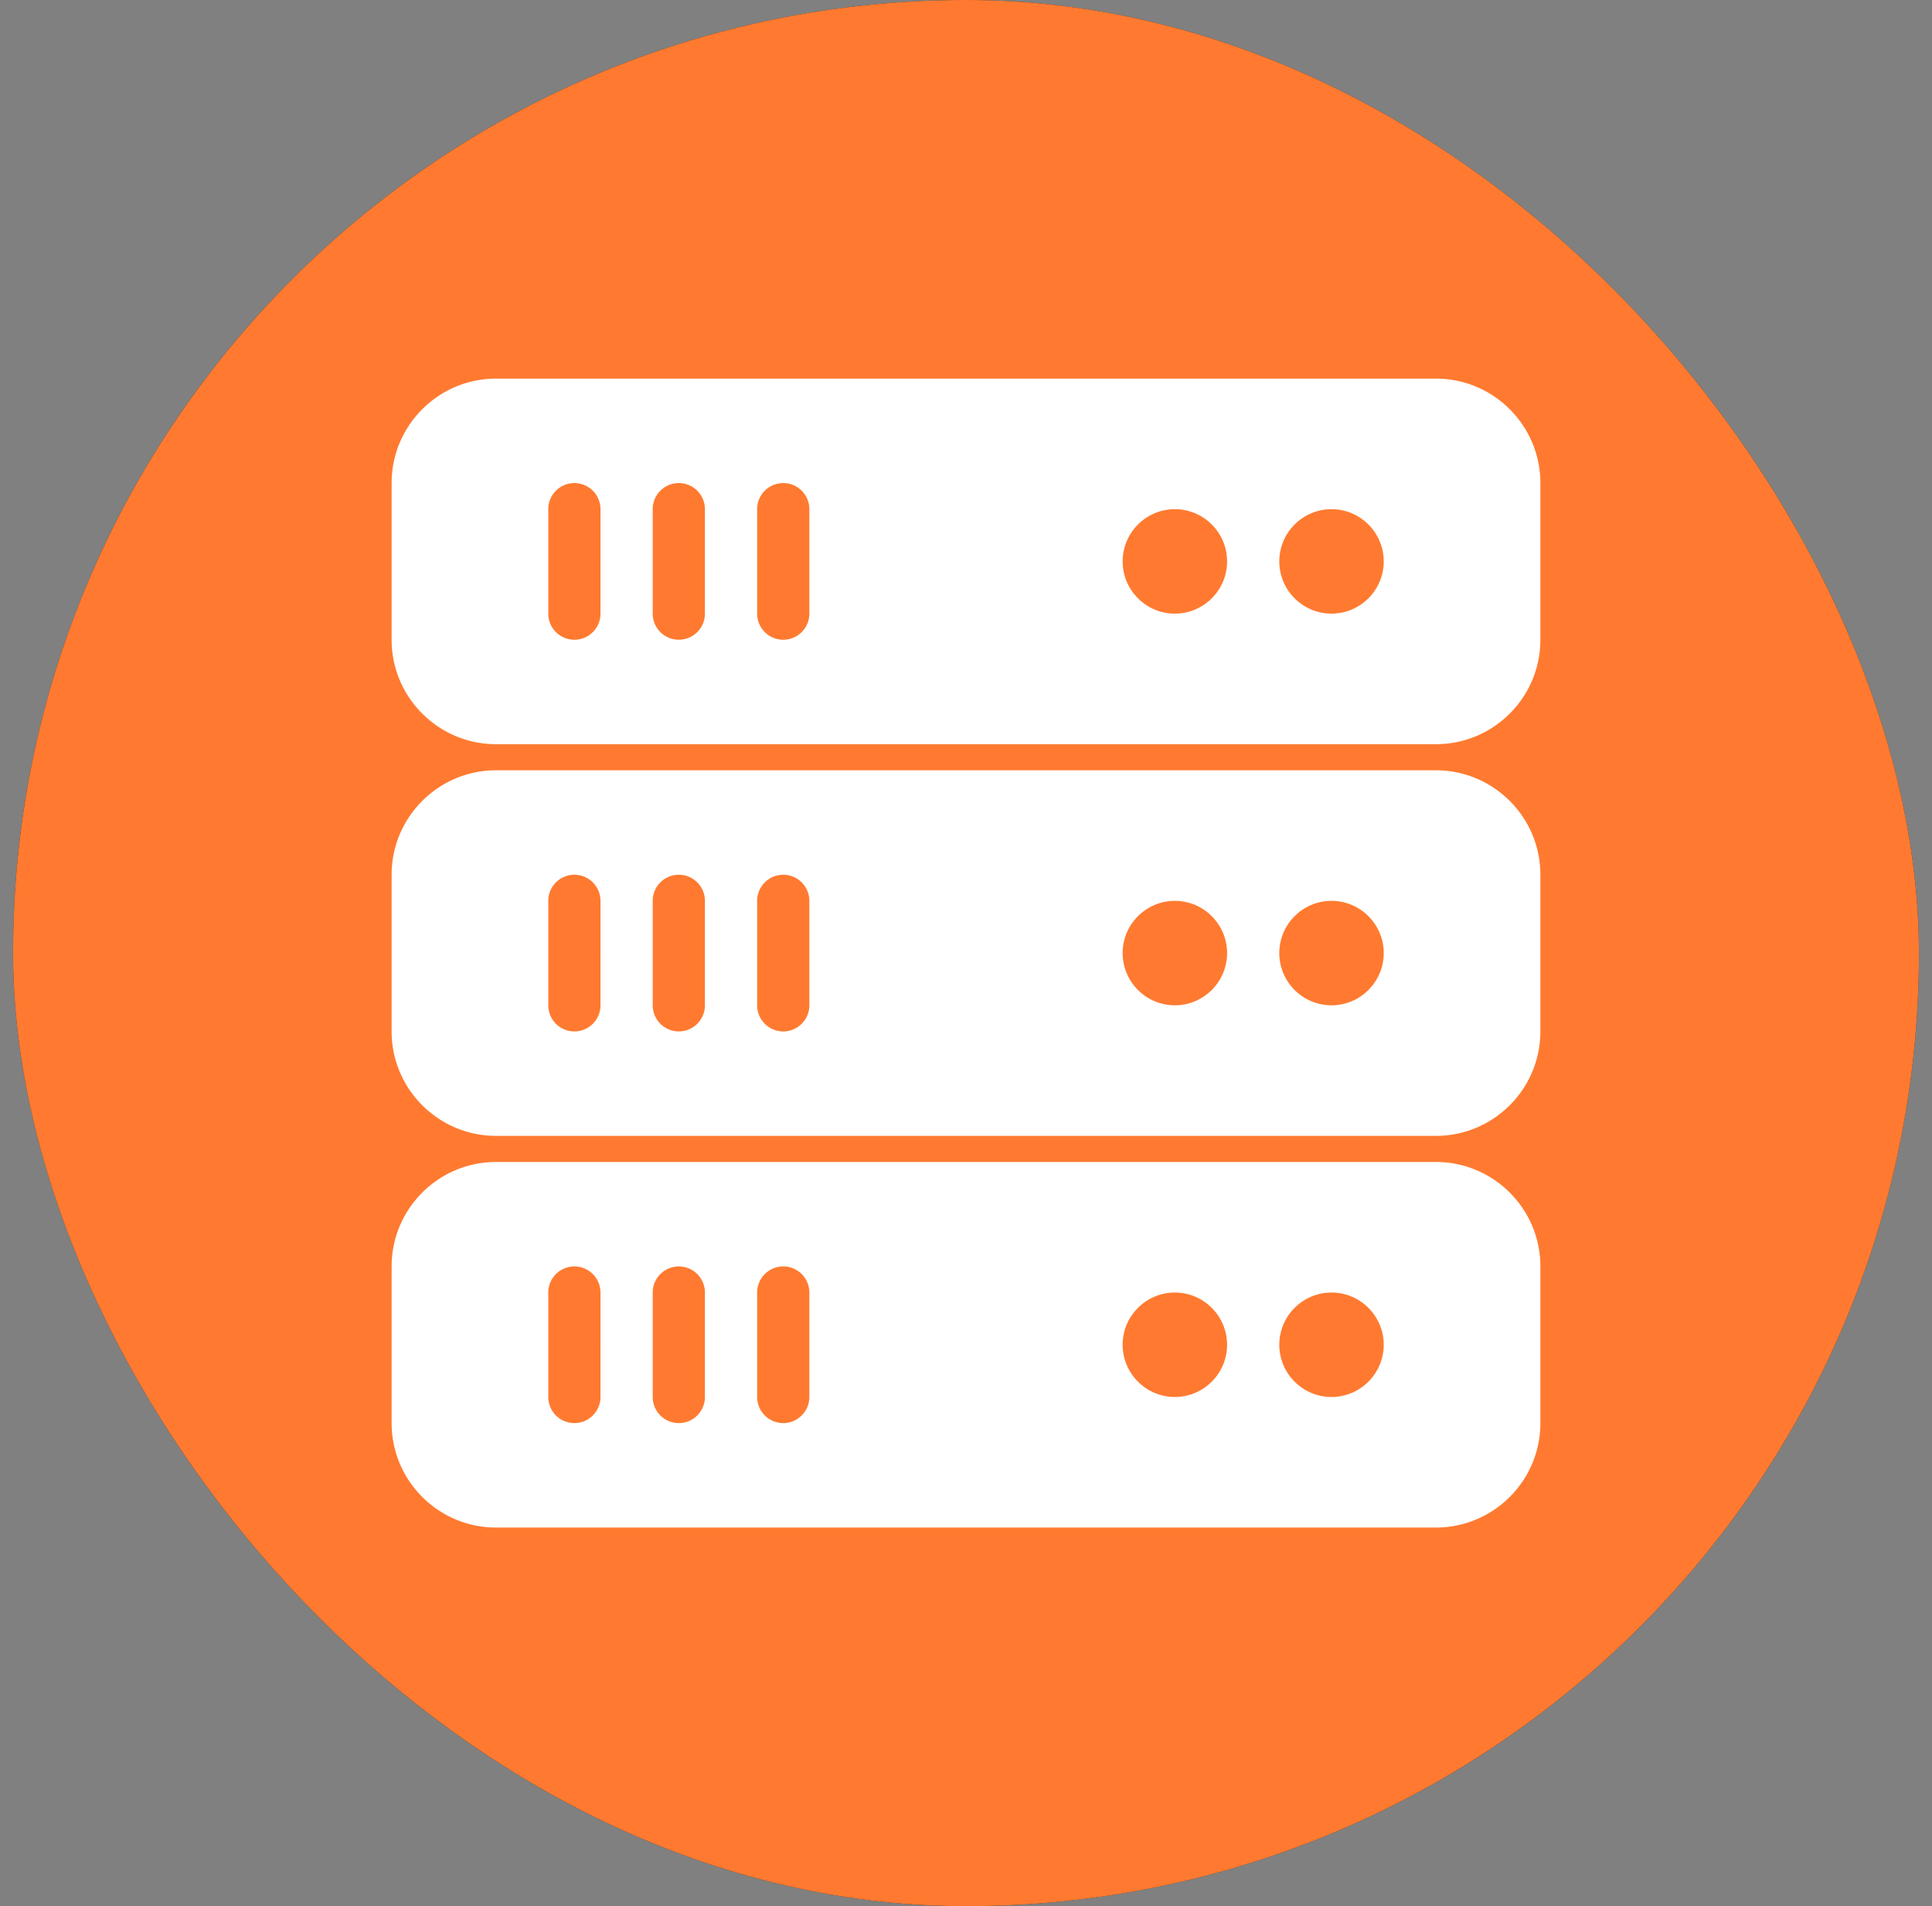
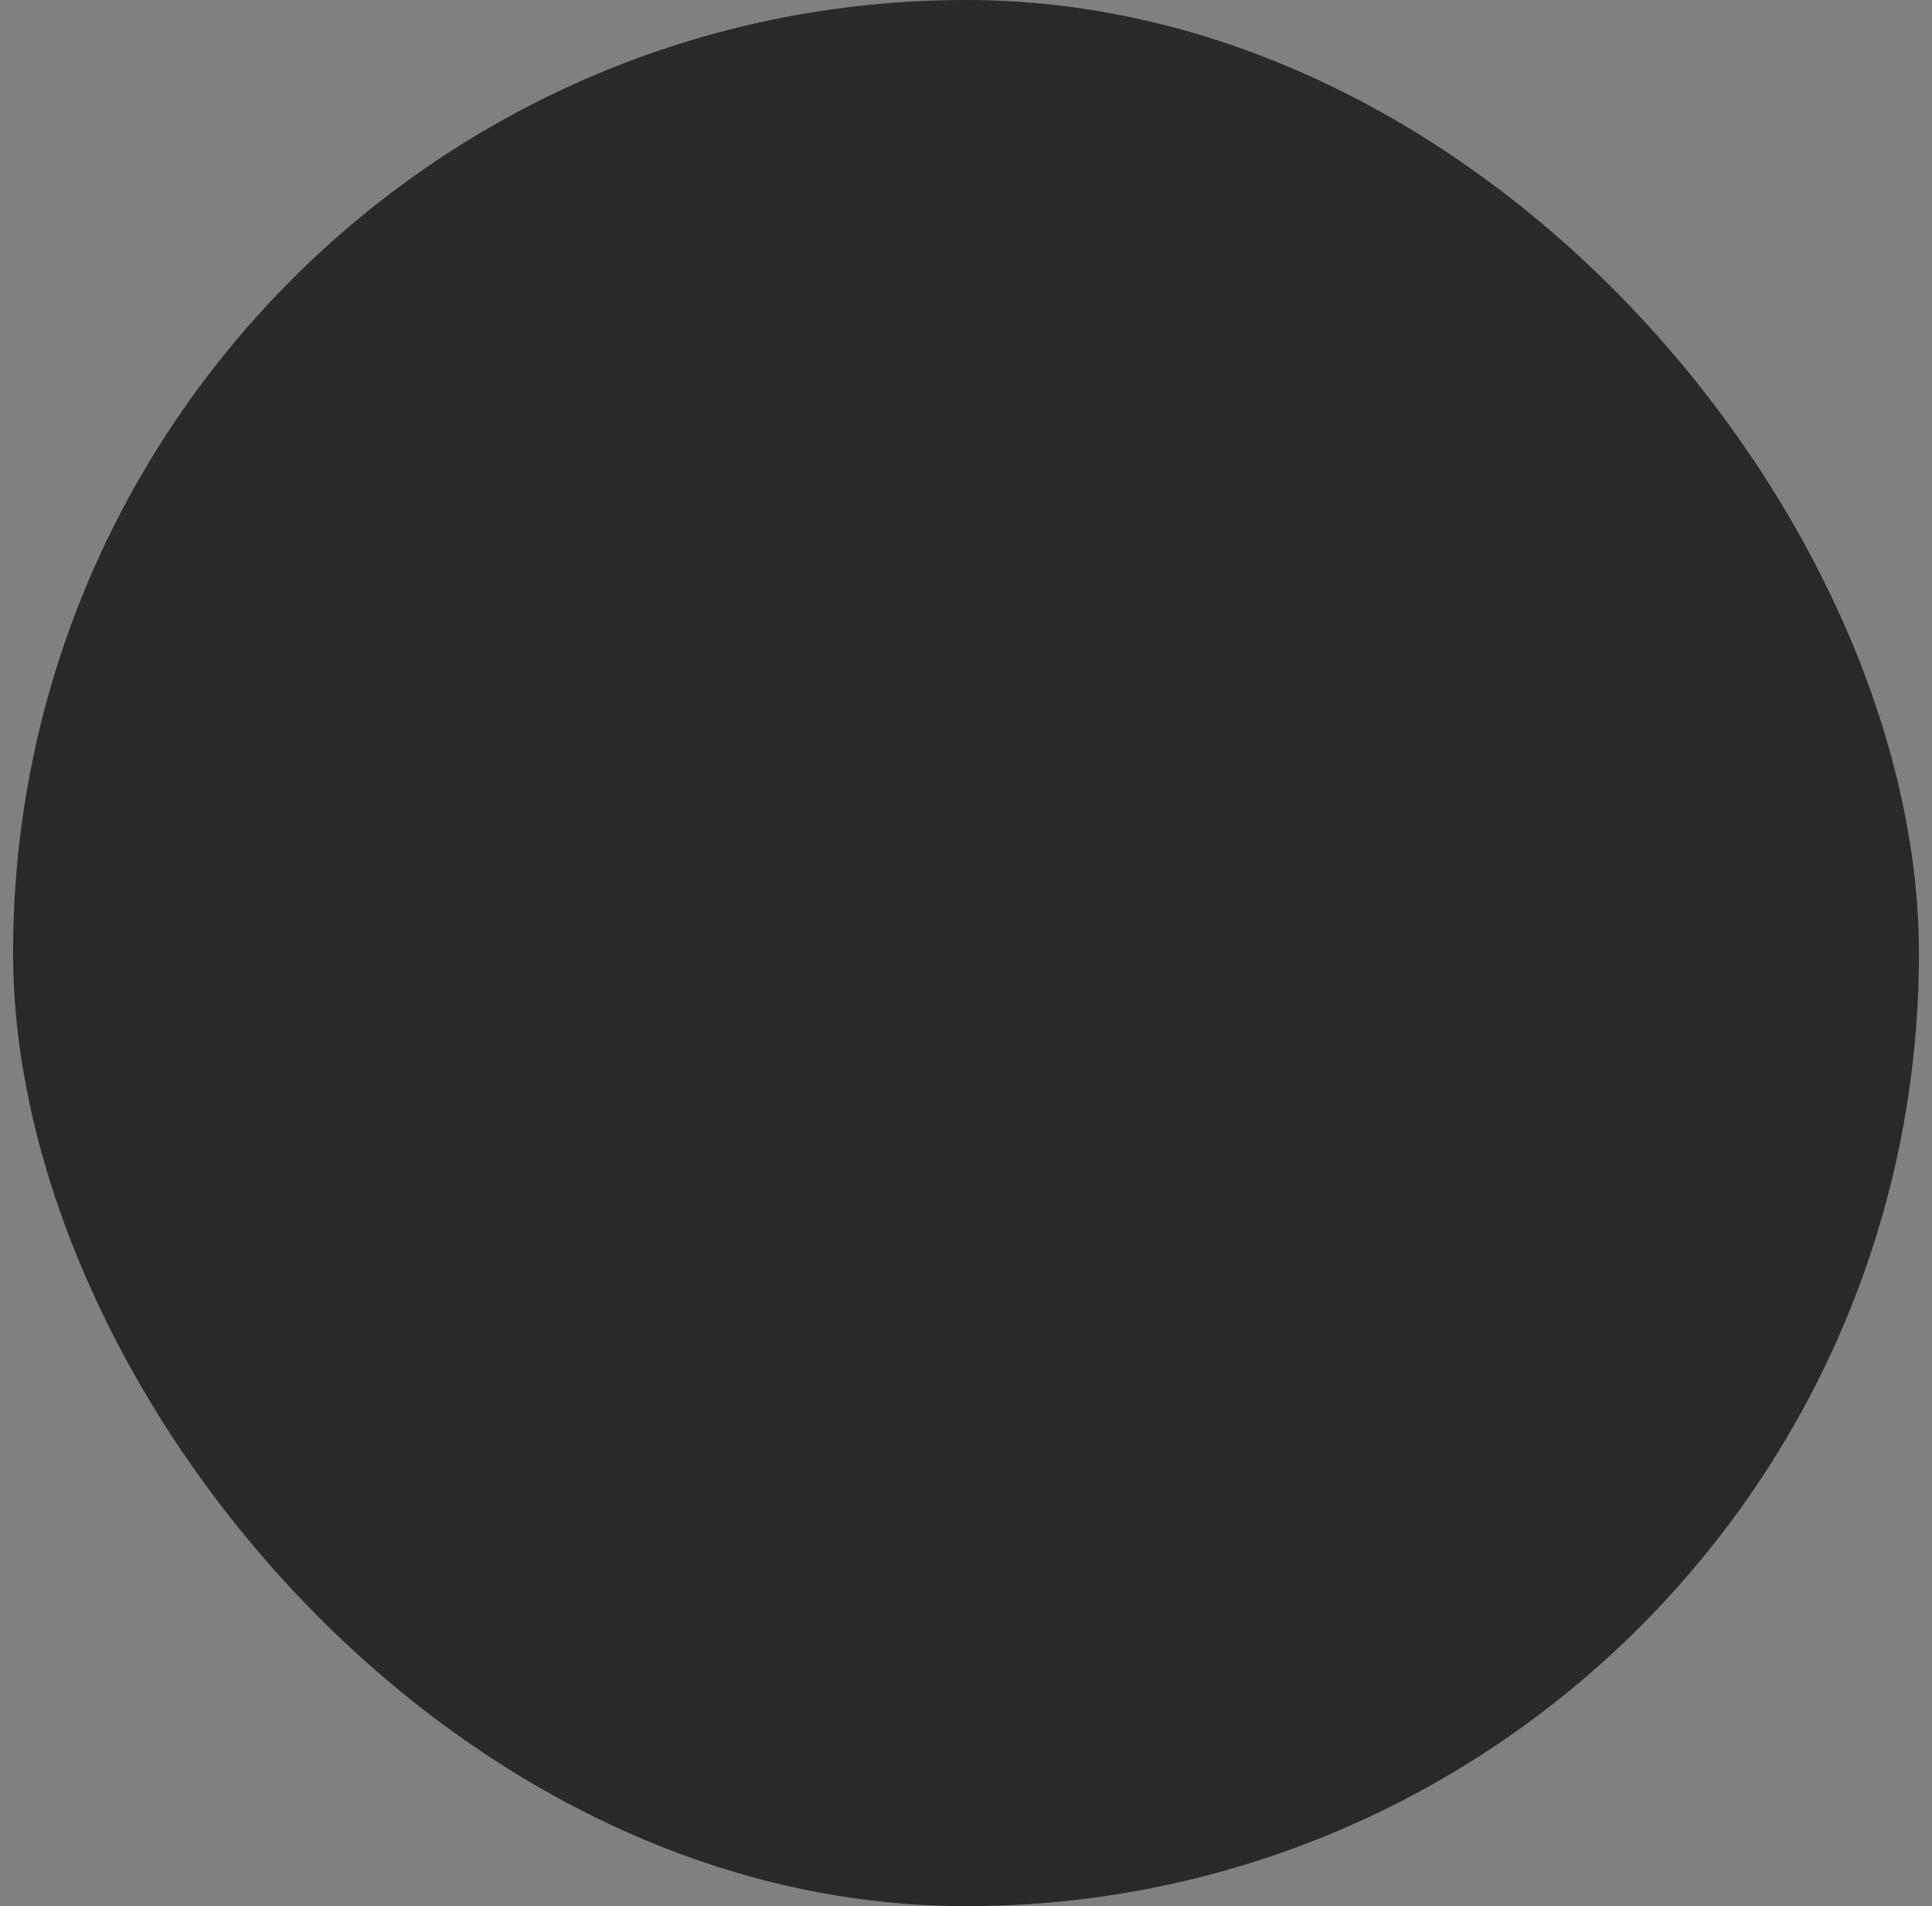
<svg xmlns="http://www.w3.org/2000/svg" width="74" height="73" fill="none" viewBox="0 0 74 73">
  <rect x="0" y="0" width="74" height="73" fill="#808080" stroke="none" />
  <rect width="73" height="73" x=".5" fill="#292929" rx="36.5" />
-   <rect width="73" height="73" x=".5" fill="#ff7a30" rx="36.5" />
  <g fill="#fff" clip-path="url(#a)">
-     <path d="M55 14.5H19c-2.206 0-4 1.794-4 4v6c0 2.206 1.794 4 4 4h36c2.206 0 4-1.794 4-4v-6c0-2.206-1.794-4-4-4m-32 9a1 1 0 1 1-2 0v-4a1 1 0 1 1 2 0zm4 0a1 1 0 1 1-2 0v-4a1 1 0 1 1 2 0zm4 0a1 1 0 1 1-2 0v-4a1 1 0 1 1 2 0zm14 0c-1.102 0-2-.898-2-2s.898-2 2-2 2 .897 2 2-.898 2-2 2m6 0c-1.102 0-2-.898-2-2s.898-2 2-2 2 .897 2 2-.898 2-2 2M55 29.5H19c-2.206 0-4 1.794-4 4v6c0 2.206 1.794 4 4 4h36c2.206 0 4-1.794 4-4v-6c0-2.206-1.794-4-4-4m-32 9a1 1 0 1 1-2 0v-4a1 1 0 1 1 2 0zm4 0a1 1 0 1 1-2 0v-4a1 1 0 1 1 2 0zm4 0a1 1 0 1 1-2 0v-4a1 1 0 1 1 2 0zm14 0c-1.102 0-2-.898-2-2s.898-2 2-2 2 .898 2 2-.898 2-2 2m6 0c-1.102 0-2-.898-2-2s.898-2 2-2 2 .898 2 2-.898 2-2 2M55 44.5H19c-2.206 0-4 1.794-4 4v6c0 2.206 1.794 4 4 4h36c2.206 0 4-1.794 4-4v-6c0-2.206-1.794-4-4-4m-32 9a1 1 0 1 1-2 0v-4a1 1 0 1 1 2 0zm4 0a1 1 0 1 1-2 0v-4a1 1 0 1 1 2 0zm4 0a1 1 0 1 1-2 0v-4a1 1 0 1 1 2 0zm14 0c-1.102 0-2-.898-2-2s.898-2 2-2 2 .898 2 2-.898 2-2 2m6 0c-1.102 0-2-.898-2-2s.898-2 2-2 2 .898 2 2-.898 2-2 2" />
-   </g>
+     </g>
  <defs>
    <clipPath id="a">
-       <path fill="#fff" d="M15 14.5h44v44H15z" />
-     </clipPath>
+       </clipPath>
  </defs>
</svg>